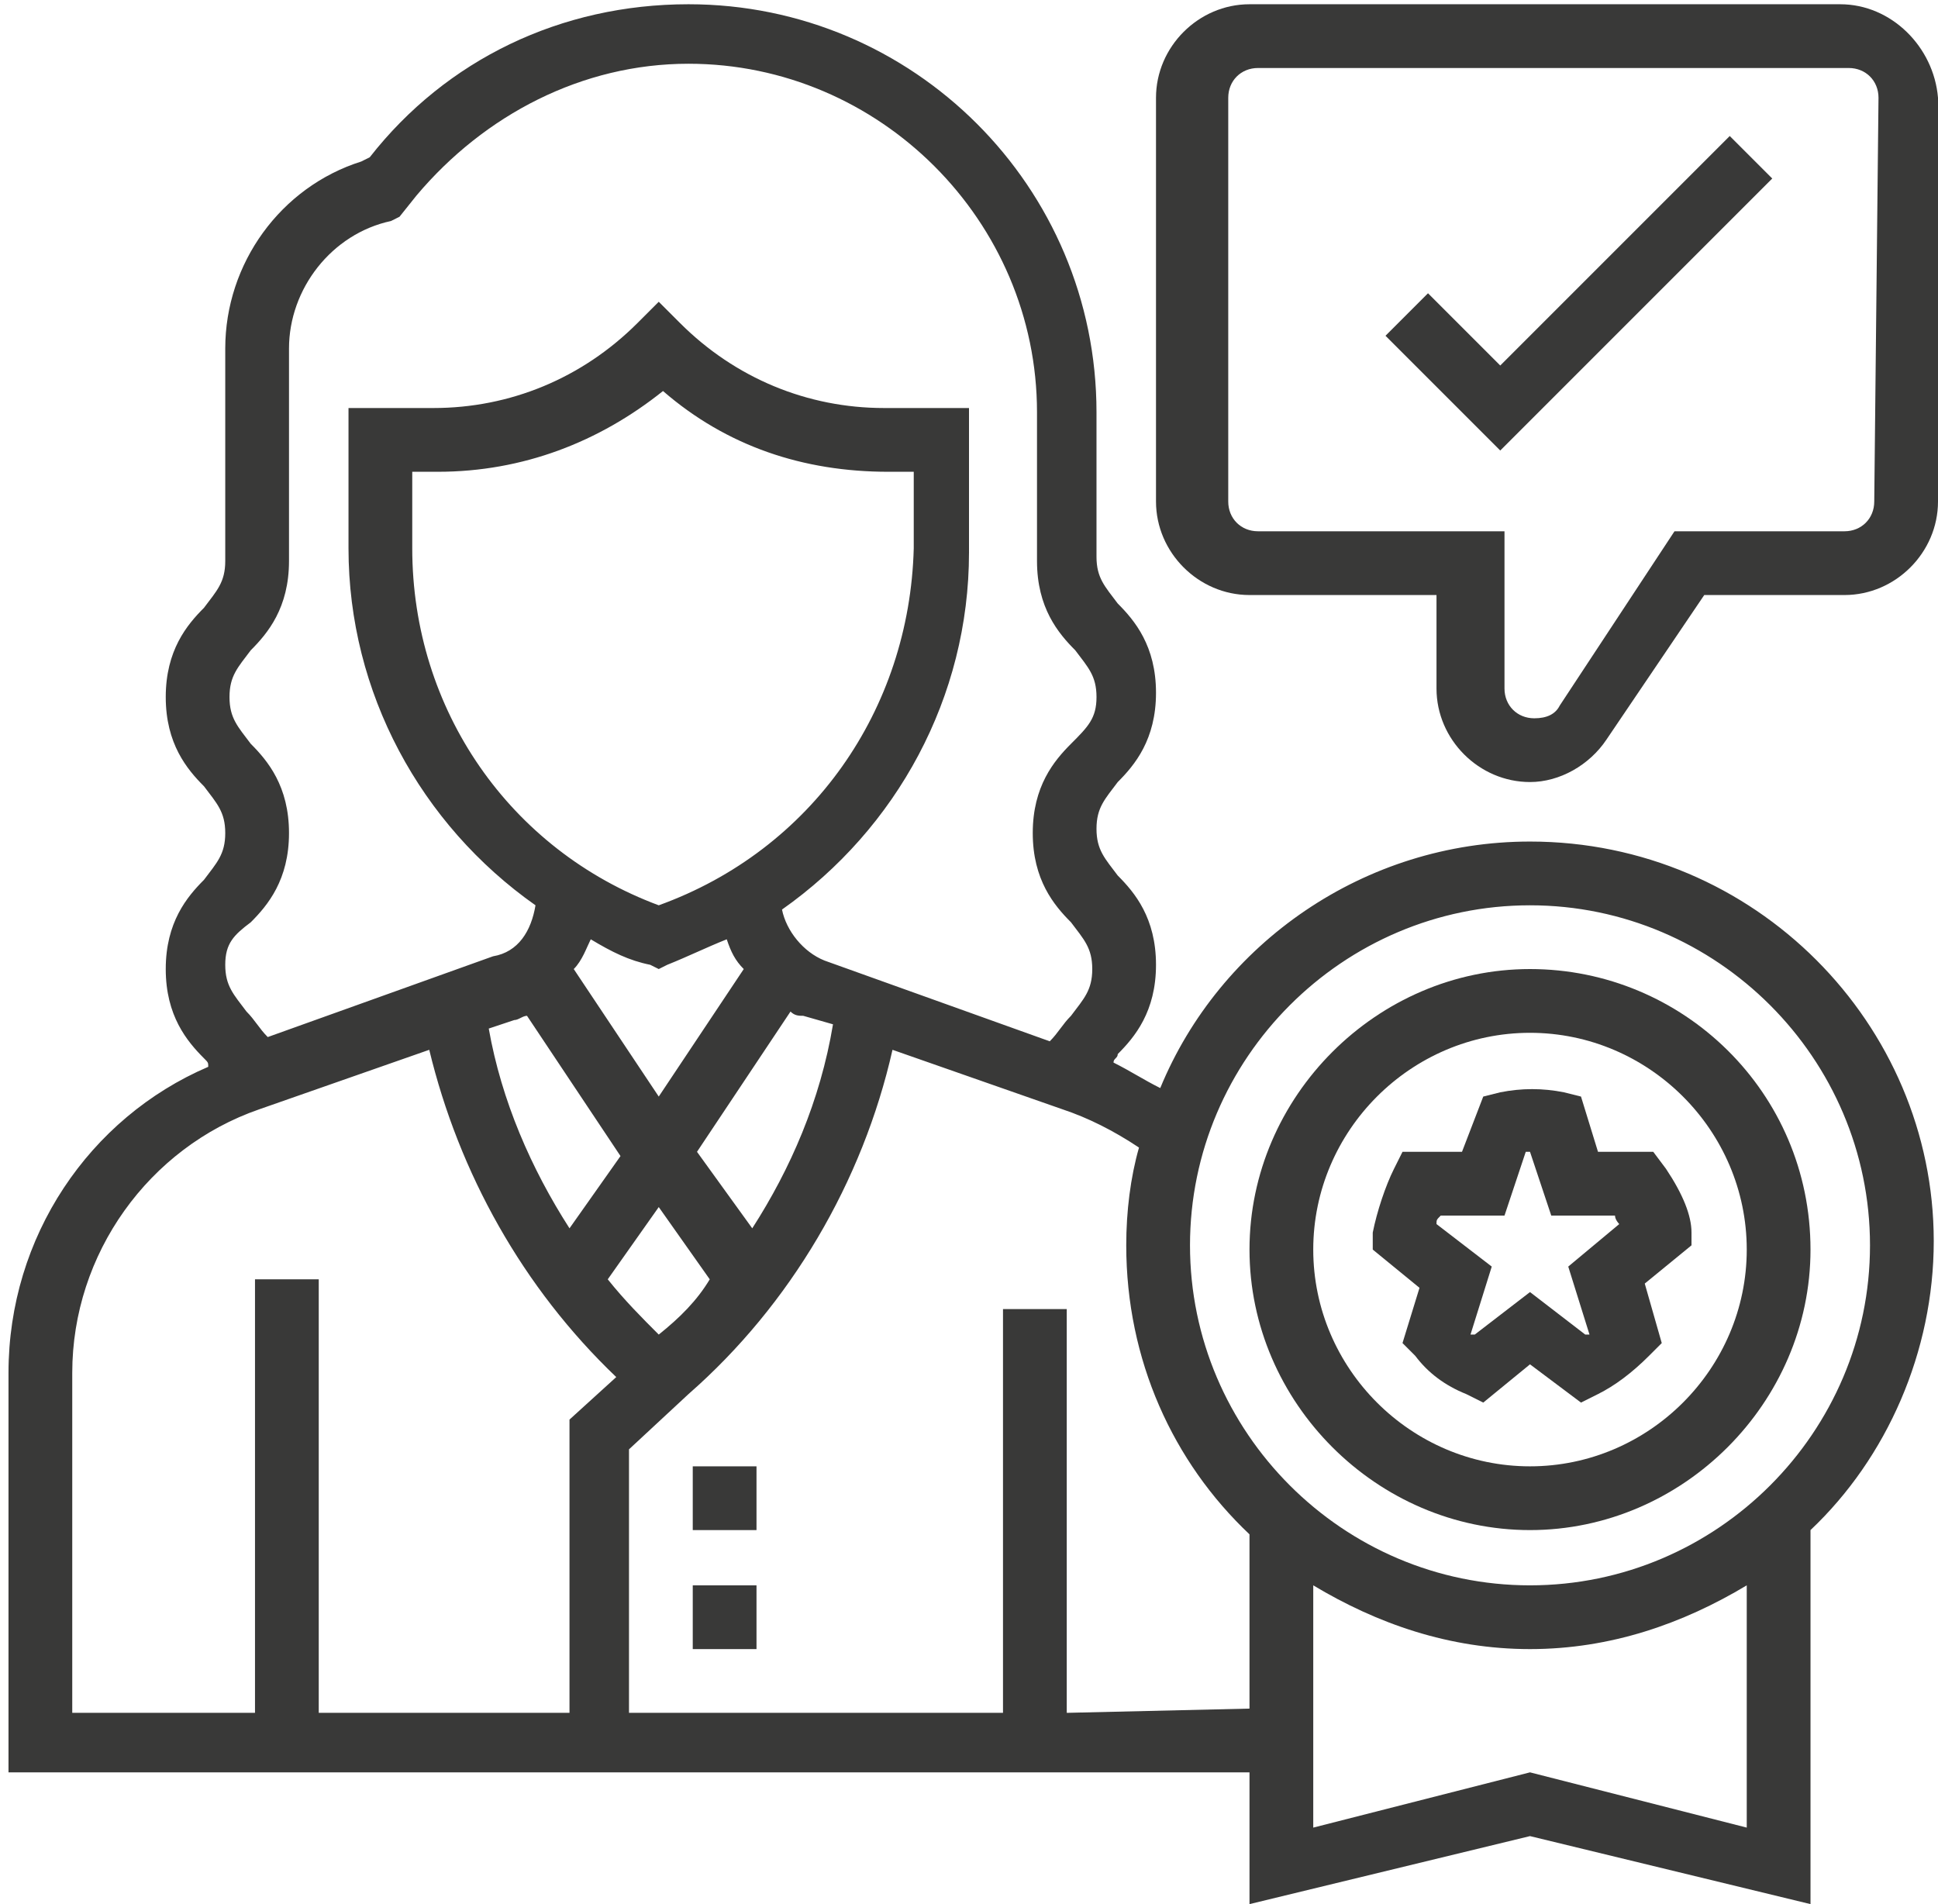
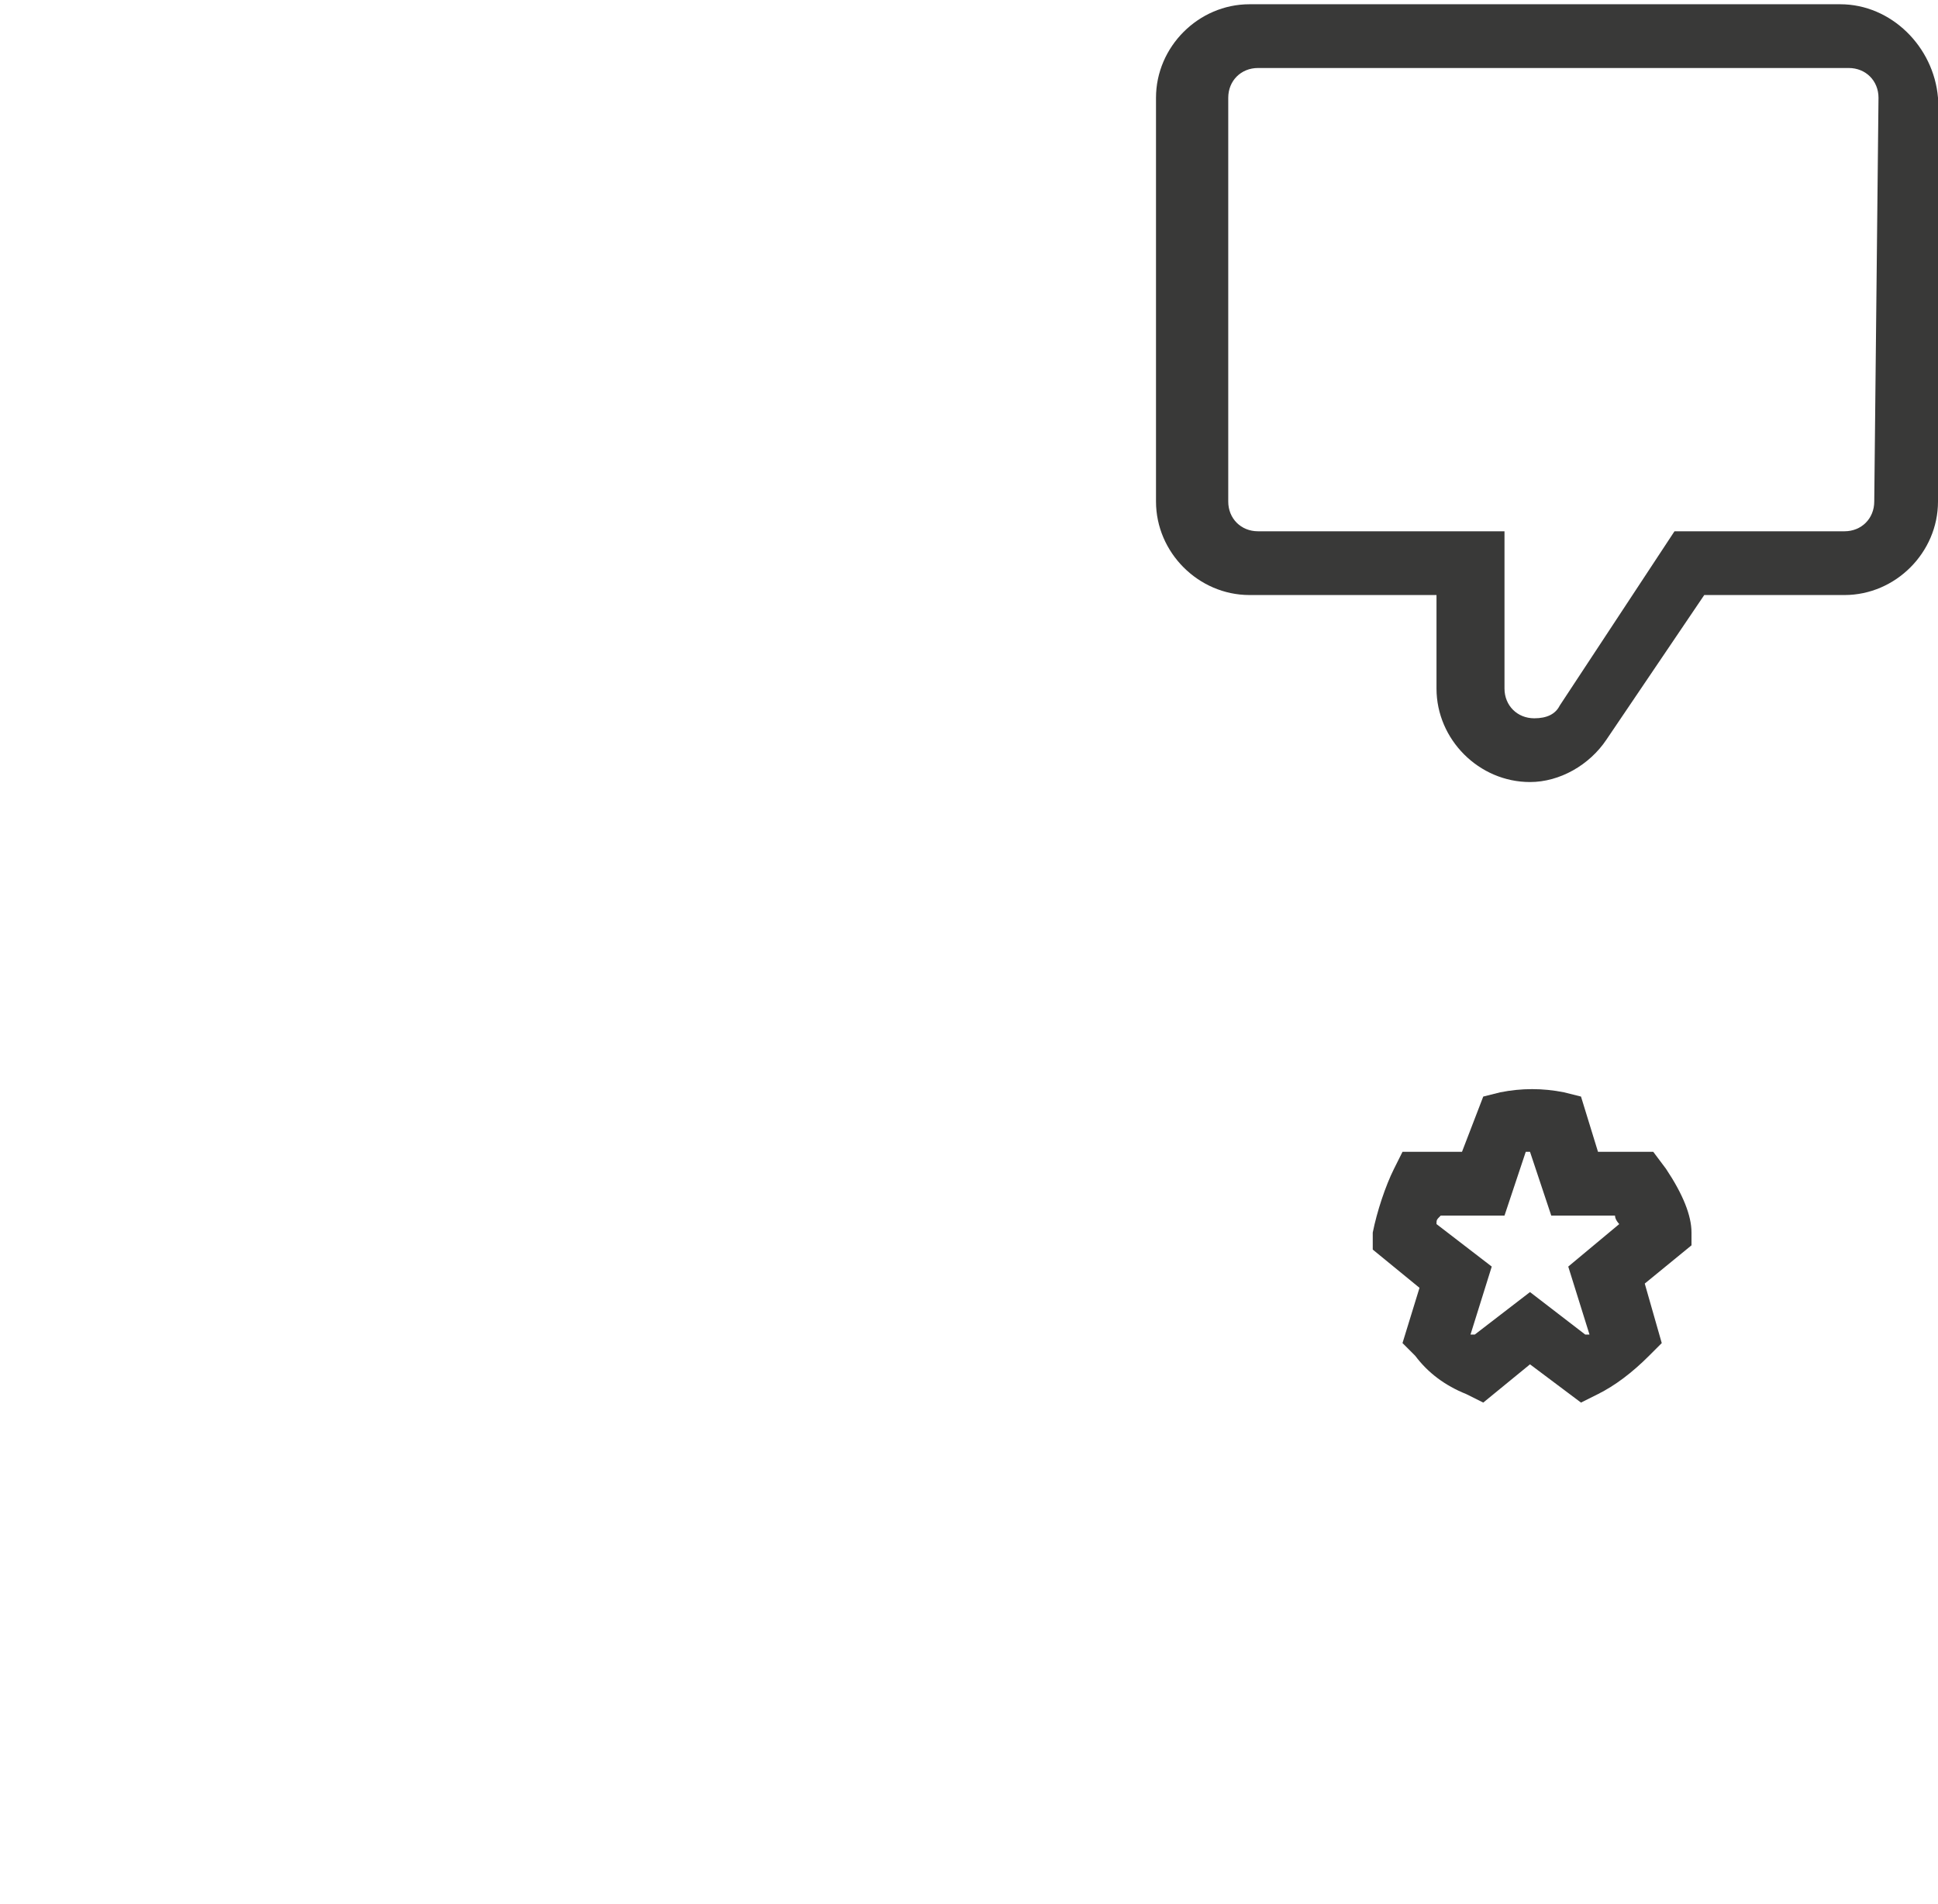
<svg xmlns="http://www.w3.org/2000/svg" version="1.1" id="Capa_1" x="0px" y="0px" viewBox="0 0 45.6 44.8" style="enable-background:new 0 0 45.6 44.8;" xml:space="preserve">
  <style type="text/css">
	.st0{fill:#393938;}
</style>
  <g>
-     <path class="st0" d="M16.3,37.3h1.5v1.5h-1.5V37.3z" />
-     <path class="st0" d="M16.3,34.5h1.5V36h-1.5V34.5z" />
    <path class="st0" d="M38.9,27.1h-1.3l-0.4-1.3l-0.4-0.1c-0.5-0.1-1-0.1-1.5,0l-0.4,0.1l-0.5,1.3H33l-0.2,0.4   c-0.2,0.4-0.4,1-0.5,1.5v0.4l1.1,0.9L33,31.6l0.3,0.3c0.3,0.4,0.7,0.7,1.2,0.9l0.4,0.2l1.1-0.9l1.2,0.9l0.4-0.2   c0.4-0.2,0.8-0.5,1.2-0.9l0.3-0.3l-0.4-1.4l1.1-0.9V29c0-0.4-0.2-0.9-0.6-1.5L38.9,27.1z M36.9,29.8l0.5,1.6c0,0,0,0-0.1,0l-1.3-1   l-1.3,1c0,0,0,0-0.1,0l0.5-1.6l-1.3-1c0-0.1,0-0.1,0.1-0.2h1.5l0.5-1.5c0,0,0,0,0.1,0l0.5,1.5H38c0,0.1,0.1,0.2,0.1,0.2L36.9,29.8z   " />
-     <path class="st0" d="M36,22.8c-3.6,0-6.6,3-6.6,6.6s3,6.6,6.6,6.6c3.6,0,6.6-3,6.6-6.6C42.6,25.7,39.6,22.8,36,22.8z M36,34.5   c-2.8,0-5.1-2.3-5.1-5.1s2.3-5.1,5.1-5.1s5.1,2.3,5.1,5.1S38.8,34.5,36,34.5z" />
-     <path class="st0" d="M36,19.8c-3.9,0-7.3,2.4-8.7,5.8c-0.4-0.2-0.7-0.4-1.1-0.6c0-0.1,0.1-0.1,0.1-0.2c0.4-0.4,0.9-1,0.9-2.1   s-0.5-1.7-0.9-2.1c-0.3-0.4-0.5-0.6-0.5-1.1s0.2-0.7,0.5-1.1c0.4-0.4,0.9-1,0.9-2.1s-0.5-1.7-0.9-2.1c-0.3-0.4-0.5-0.6-0.5-1.1V9.7   c0-5.3-4.3-9.6-9.6-9.6c-3,0-5.7,1.3-7.5,3.6L8.5,3.8C6.6,4.4,5.3,6.2,5.3,8.2v5c0,0.5-0.2,0.7-0.5,1.1c-0.4,0.4-0.9,1-0.9,2.1   s0.5,1.7,0.9,2.1c0.3,0.4,0.5,0.6,0.5,1.1s-0.2,0.7-0.5,1.1c-0.4,0.4-0.9,1-0.9,2.1s0.5,1.7,0.9,2.1C4.9,25,4.9,25,4.9,25.1   c-2.8,1.2-4.7,4-4.7,7.2v9.4h29.2v3.1l6.6-1.6l6.6,1.6V36c1.8-1.7,2.9-4.2,2.9-6.8C45.5,24.1,41.3,19.8,36,19.8L36,19.8z M5.9,21.7   c0.4-0.4,0.9-1,0.9-2.1s-0.5-1.7-0.9-2.1c-0.3-0.4-0.5-0.6-0.5-1.1s0.2-0.7,0.5-1.1c0.4-0.4,0.9-1,0.9-2.1v-5c0-1.4,1-2.7,2.4-3   l0.2-0.1l0.4-0.5c1.6-1.9,3.9-3.1,6.4-3.1c4.5,0,8.2,3.7,8.2,8.2v3.5c0,1.1,0.5,1.7,0.9,2.1c0.3,0.4,0.5,0.6,0.5,1.1   s-0.2,0.7-0.6,1.1s-0.9,1-0.9,2.1s0.5,1.7,0.9,2.1c0.3,0.4,0.5,0.6,0.5,1.1s-0.2,0.7-0.5,1.1c-0.2,0.2-0.3,0.4-0.5,0.6l-5.3-1.9   c-0.5-0.2-0.9-0.7-1-1.2c2.7-1.9,4.4-5,4.4-8.4V9.6h-2c-1.8,0-3.5-0.7-4.8-2l-0.5-0.5L15,7.6c-1.3,1.3-3,2-4.8,2h-2v3.3   c0,3.4,1.7,6.5,4.4,8.4c-0.1,0.6-0.4,1.1-1,1.2l-5.3,1.9C6.1,24.2,6,24,5.8,23.8c-0.3-0.4-0.5-0.6-0.5-1.1   C5.3,22.2,5.5,22,5.9,21.7L5.9,21.7z M15.5,31.4c-0.4-0.4-0.8-0.8-1.2-1.3l1.2-1.7l1.2,1.7C16.4,30.6,16,31,15.5,31.4z M15.5,21.3   C12,20,9.7,16.7,9.7,12.9v-1.8h0.6c2,0,3.8-0.7,5.3-1.9c1.5,1.3,3.3,1.9,5.3,1.9h0.6v1.8C21.4,16.7,19.1,20,15.5,21.3L15.5,21.3z    M15.3,22.7l0.2,0.1l0.2-0.1c0.5-0.2,0.9-0.4,1.4-0.6c0.1,0.3,0.2,0.5,0.4,0.7l-2,3l-2-3c0.2-0.2,0.3-0.5,0.4-0.7   C14.4,22.4,14.8,22.6,15.3,22.7L15.3,22.7z M12.1,24c0.1,0,0.2-0.1,0.3-0.1l2.2,3.3l-1.2,1.7c-0.9-1.4-1.6-3-1.9-4.7L12.1,24z    M17.7,28.9l-1.3-1.8l2.2-3.3c0.1,0.1,0.2,0.1,0.3,0.1l0.7,0.2C19.3,25.9,18.6,27.5,17.7,28.9z M1.7,32.3c0-2.8,1.8-5.3,4.4-6.2   l4-1.4c0.7,2.9,2.2,5.6,4.4,7.7l-1.1,1v6.9H7.5V30.1H6v10.2H1.7V32.3z M25.1,40.3v-9.5h-1.5v9.5h-8.8v-6.2l1.4-1.3   c2.4-2.1,4.1-5,4.8-8.1l4,1.4c0.6,0.2,1.2,0.5,1.8,0.9c-0.2,0.7-0.3,1.5-0.3,2.3c0,2.7,1.1,5.1,2.9,6.8v4.1L25.1,40.3L25.1,40.3z    M41.1,43L36,41.7L30.9,43v-5.7c1.5,0.9,3.2,1.5,5.1,1.5s3.6-0.6,5.1-1.5V43z M36,37.3c-4.4,0-8-3.6-8-8s3.6-8,8-8s8,3.6,8,8   S40.4,37.3,36,37.3z" />
    <path class="st0" d="M43.3,0.1H29.4c-1.2,0-2.2,1-2.2,2.2v9.5c0,1.2,1,2.2,2.2,2.2h4.4v2.2c0,1.2,1,2.2,2.2,2.2   c0.7,0,1.4-0.4,1.8-1l2.3-3.4h3.3c1.2,0,2.2-1,2.2-2.2V2.3C45.5,1.1,44.5,0.1,43.3,0.1z M44.1,11.8c0,0.4-0.3,0.7-0.7,0.7h-4   l-2.7,4.1c-0.1,0.2-0.3,0.3-0.6,0.3c-0.4,0-0.7-0.3-0.7-0.7v-3.7h-5.8c-0.4,0-0.7-0.3-0.7-0.7V2.3c0-0.4,0.3-0.7,0.7-0.7h13.9   c0.4,0,0.7,0.3,0.7,0.7L44.1,11.8z" />
-     <path class="st0" d="M35.3,8.6l-1.7-1.7l-1,1l2.7,2.7l6.4-6.4l-1-1L35.3,8.6z" />
  </g>
</svg>